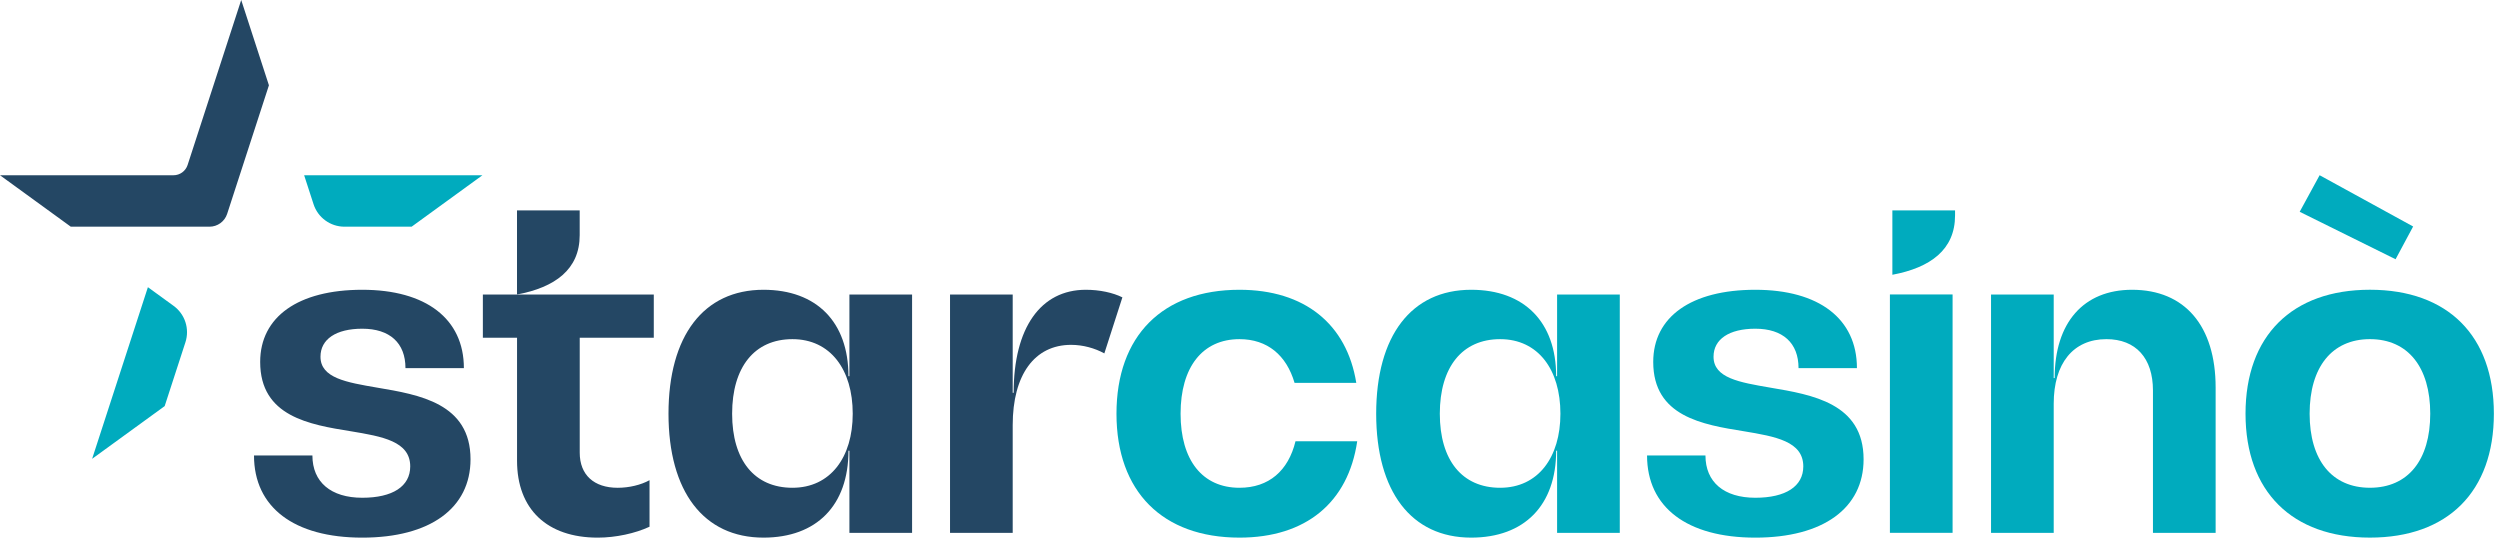
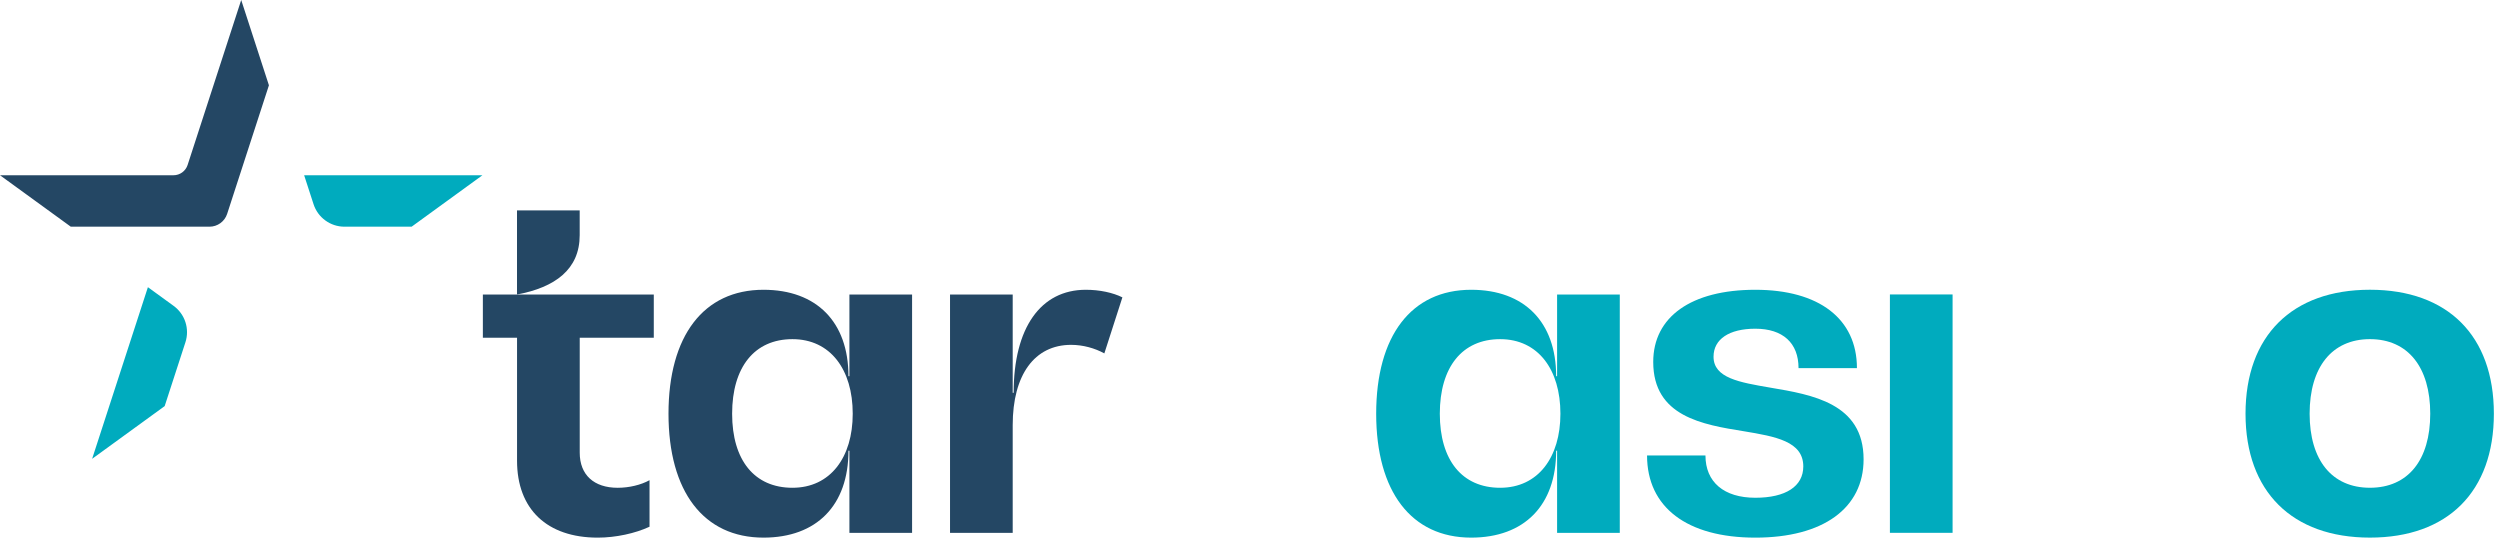
<svg xmlns="http://www.w3.org/2000/svg" width="186" height="40" viewBox="0 0 186 40" fill="none">
-   <path d="M18.898 33.889H23.243C23.243 35.867 24.621 37.033 26.953 37.033C29.214 37.033 30.521 36.185 30.521 34.701C30.521 32.829 28.436 32.475 26.105 32.086C23.032 31.592 19.357 30.991 19.357 26.929C19.357 23.573 22.183 21.559 26.953 21.559C31.687 21.559 34.513 23.714 34.513 27.388H30.167C30.167 25.516 29.001 24.456 26.952 24.456C25.009 24.456 23.844 25.233 23.844 26.54C23.844 28.13 25.787 28.448 28.048 28.837C31.192 29.367 35.007 30.003 35.007 34.171C35.007 37.809 32.004 40 26.952 40C21.865 40 18.898 37.739 18.898 33.889Z" fill="#244764" />
  <path d="M48.642 21.912V25.128H43.132V33.677C43.132 35.337 44.191 36.291 45.958 36.291C46.805 36.291 47.688 36.079 48.325 35.726V39.188C47.265 39.682 45.816 40 44.474 40C40.693 40 38.468 37.881 38.468 34.277V25.128H35.925V21.912L48.642 21.912Z" fill="#244764" />
  <path d="M67.859 21.912V39.647H63.196V33.535H63.125C63.125 37.598 60.759 39.999 56.802 39.999C52.35 39.999 49.736 36.573 49.736 30.78C49.736 24.986 52.35 21.559 56.802 21.559C60.759 21.559 63.125 23.961 63.125 27.989H63.196V21.912H67.859ZM63.443 30.78C63.443 27.494 61.783 25.233 58.957 25.233C56.131 25.233 54.47 27.317 54.47 30.78C54.47 34.242 56.131 36.29 58.957 36.29C61.783 36.29 63.443 34.029 63.443 30.78Z" fill="#244764" />
  <path d="M83.506 22.124L82.163 26.293C81.457 25.904 80.574 25.657 79.69 25.657C76.97 25.657 75.345 27.883 75.345 31.628V39.647H70.682V21.912H75.345V29.225H75.416C75.416 24.385 77.429 21.559 80.785 21.559C81.81 21.559 82.799 21.771 83.506 22.124Z" fill="#244764" />
-   <path d="M83.066 30.78C83.066 24.985 86.493 21.559 92.216 21.559C97.056 21.559 100.2 24.103 100.907 28.483H96.314C95.713 26.434 94.3 25.233 92.216 25.233C89.461 25.233 87.835 27.318 87.835 30.78C87.835 34.242 89.461 36.29 92.216 36.29C94.407 36.29 95.855 35.019 96.385 32.829H100.977C100.307 37.386 97.162 39.999 92.216 39.999C86.493 39.999 83.066 36.573 83.066 30.78Z" fill="#00ABBE" />
  <path d="M120.512 21.912V39.647H115.848V33.535H115.778C115.778 37.598 113.411 39.999 109.454 39.999C105.002 39.999 102.388 36.573 102.388 30.78C102.388 24.986 105.002 21.559 109.454 21.559C113.411 21.559 115.778 23.961 115.778 27.989H115.848V21.912H120.512ZM116.095 30.78C116.095 27.494 114.435 25.233 111.609 25.233C108.783 25.233 107.122 27.317 107.122 30.78C107.122 34.242 108.783 36.29 111.609 36.29C114.436 36.29 116.095 34.029 116.095 30.78Z" fill="#00ABBE" />
  <path d="M122.541 33.889H126.886C126.886 35.867 128.264 37.033 130.596 37.033C132.856 37.033 134.165 36.185 134.165 34.701C134.165 32.829 132.079 32.475 129.748 32.086C126.675 31.592 123 30.991 123 26.929C123 23.573 125.827 21.559 130.596 21.559C135.329 21.559 138.156 23.714 138.156 27.388H133.811C133.811 25.516 132.644 24.456 130.596 24.456C128.653 24.456 127.487 25.233 127.487 26.54C127.487 28.13 129.43 28.448 131.691 28.837C134.835 29.367 138.651 30.003 138.651 34.171C138.651 37.809 135.648 40 130.596 40C125.509 40 122.541 37.739 122.541 33.889Z" fill="#00ABBE" />
  <path d="M145.272 21.907H140.609V39.642H145.272V21.907Z" fill="#00ABBE" />
-   <path d="M164.843 28.837V39.647H160.18V29.048C160.18 26.646 158.908 25.233 156.717 25.233C154.244 25.233 152.796 27.034 152.796 30.038V39.647H148.133V21.912H152.796V28.13H152.867C152.867 23.997 155.022 21.559 158.626 21.559C162.547 21.559 164.843 24.244 164.843 28.837Z" fill="#00ABBE" />
  <path d="M167.067 30.778C167.067 24.984 170.53 21.557 176.323 21.557C182.117 21.557 185.544 24.984 185.544 30.778C185.544 36.573 182.117 39.998 176.323 39.998C170.53 39.998 167.067 36.571 167.067 30.778ZM180.81 30.778C180.81 27.316 179.15 25.232 176.323 25.232C173.497 25.232 171.836 27.316 171.836 30.778C171.836 34.24 173.497 36.289 176.323 36.289C179.15 36.289 180.81 34.24 180.81 30.778Z" fill="#00ABBE" />
  <path d="M38.465 15.654V21.911C41.291 21.381 43.129 20.048 43.129 17.498V15.654H38.465Z" fill="#244764" />
-   <path d="M140.792 15.655V20.443C143.619 19.913 145.456 18.58 145.456 16.03V15.655L140.792 15.655Z" fill="#00ABBE" />
  <path d="M22.628 13.039L23.328 15.193C23.652 16.19 24.581 16.866 25.63 16.866H30.625L35.892 13.039L22.628 13.039Z" fill="#00ABBE" />
  <path d="M12.906 13.039H0L5.267 16.866H15.586C16.184 16.866 16.715 16.481 16.9 15.911L20.008 6.346L17.946 0L13.958 12.275C13.809 12.731 13.385 13.039 12.906 13.039Z" fill="#244764" />
  <path d="M6.854 34.136L12.252 30.214L13.796 25.464C14.12 24.466 13.765 23.374 12.917 22.757L11.004 21.367L6.854 34.136Z" fill="#00ABBE" />
-   <path d="M179.537 16.851L178.231 19.288L171.097 15.757L172.58 13.037L179.537 16.851Z" fill="#00ABBE" />
</svg>